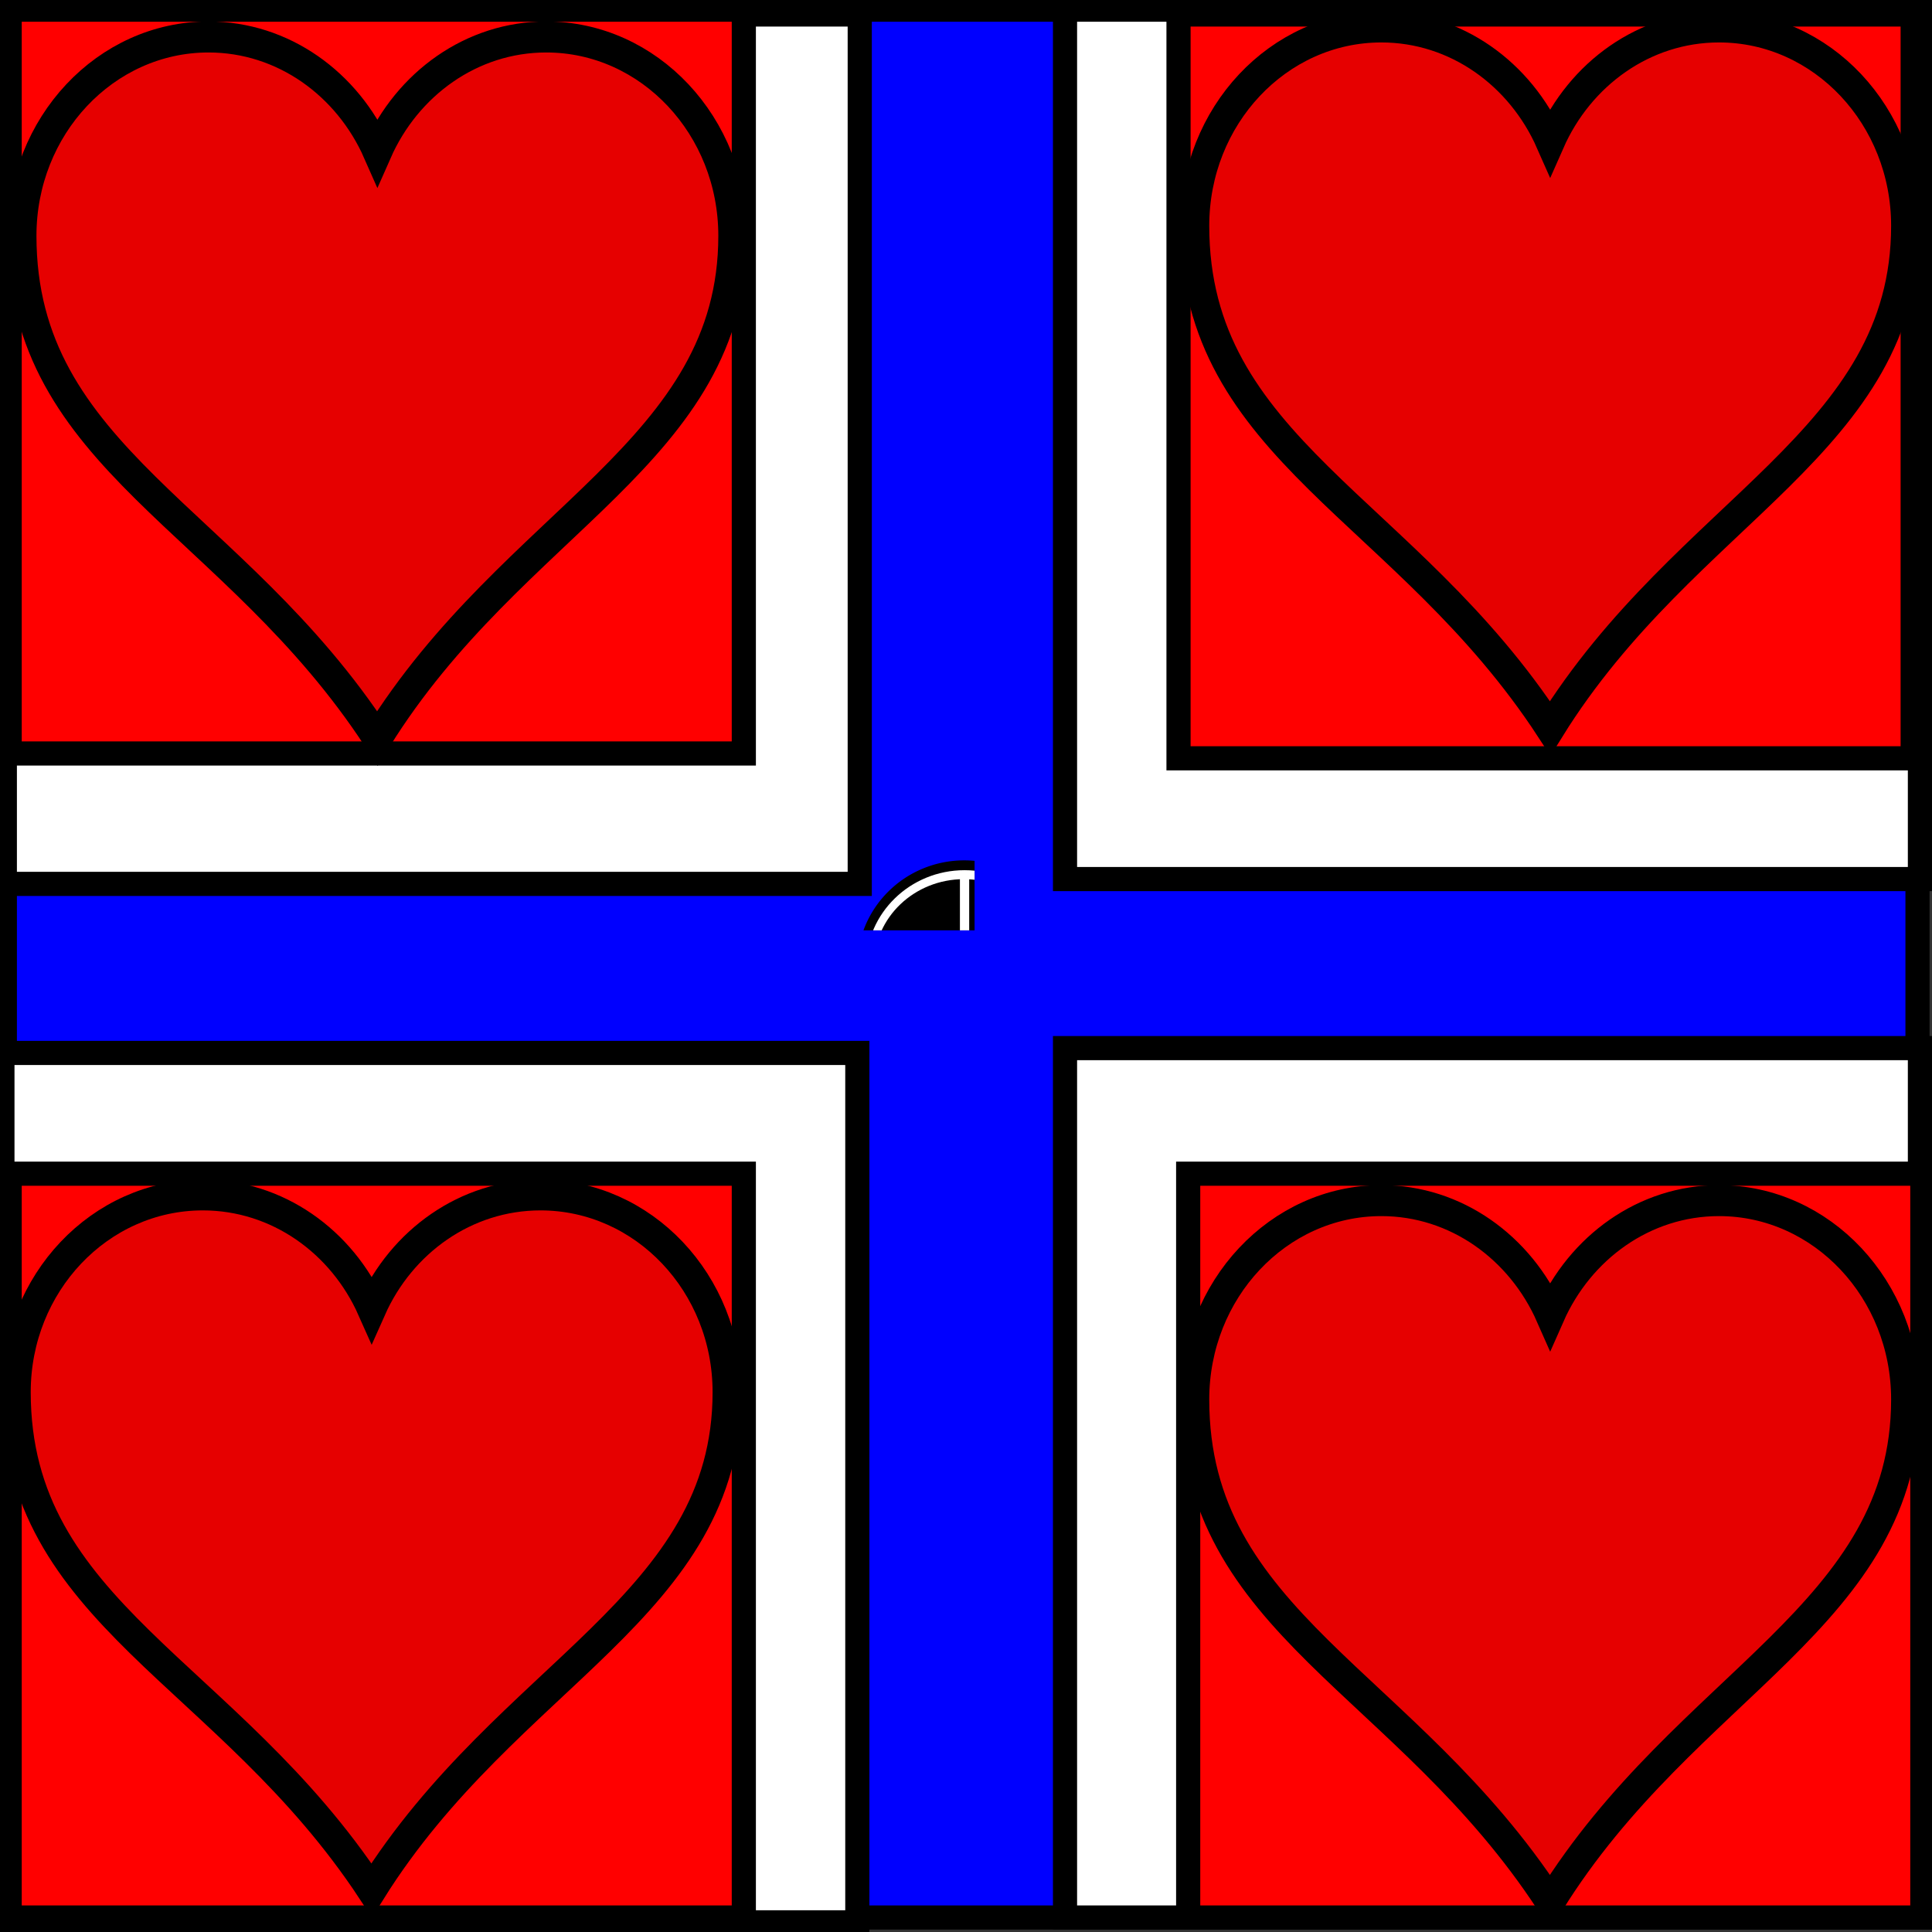
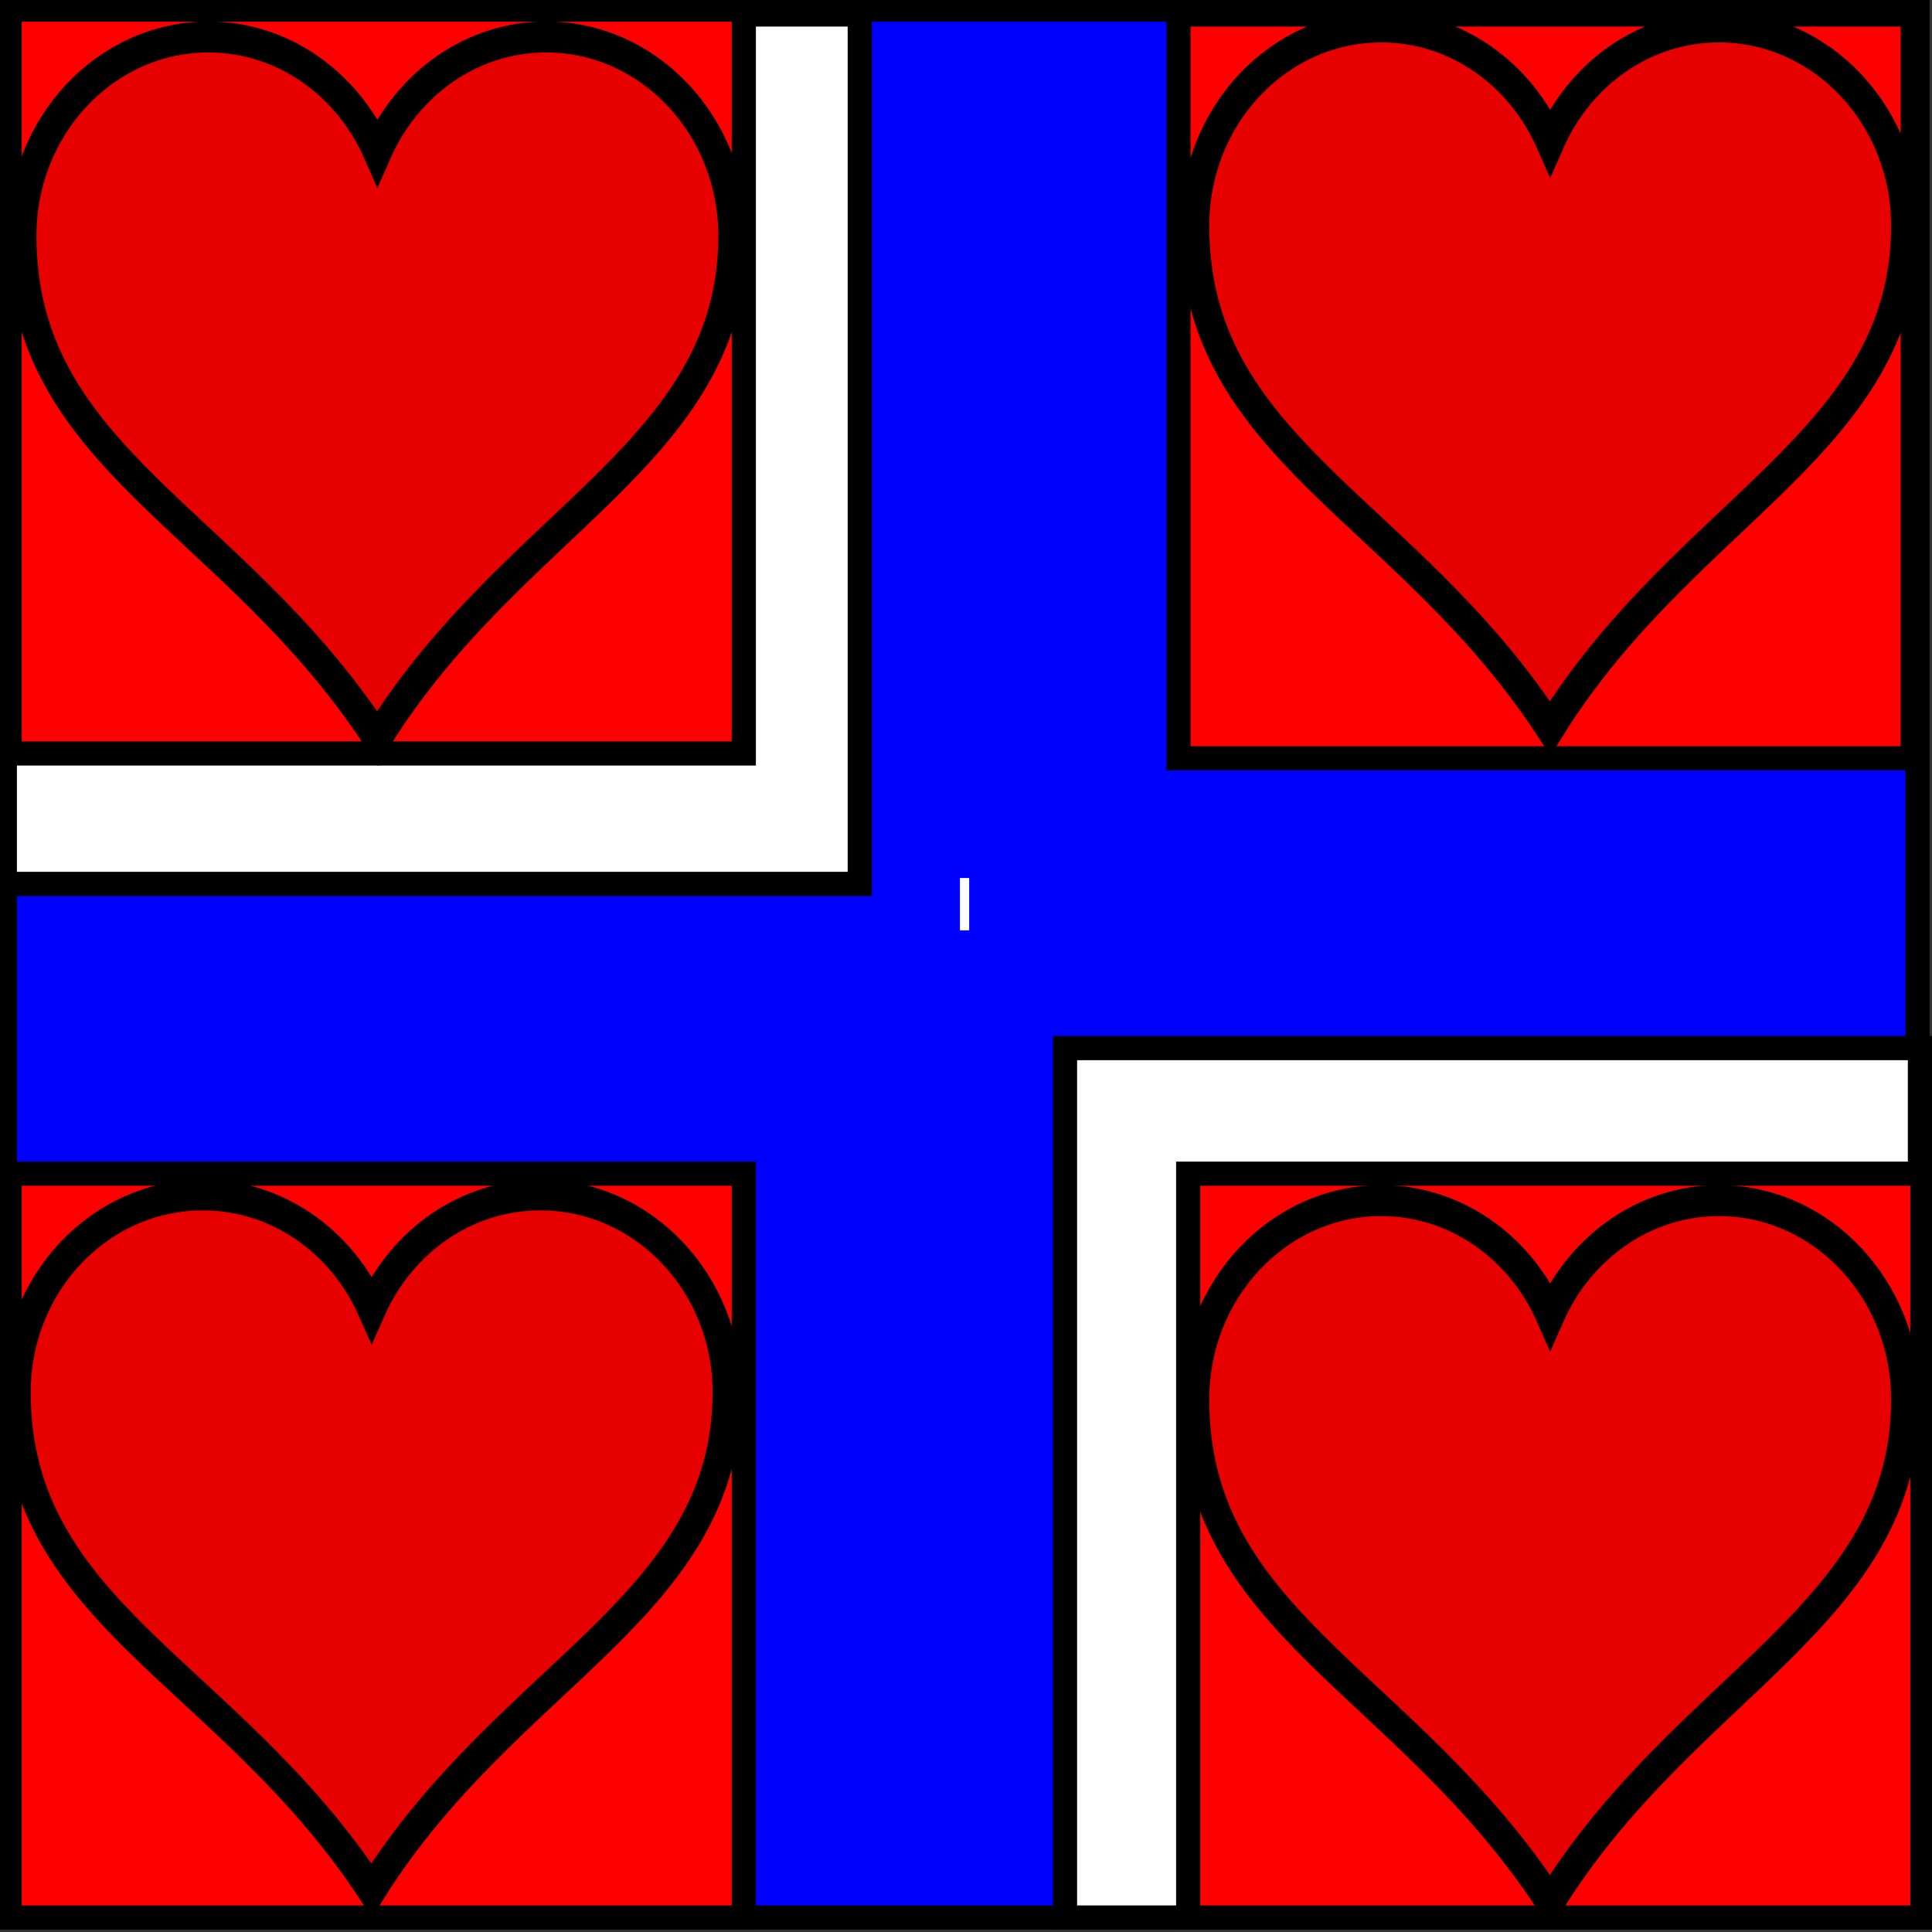
<svg xmlns="http://www.w3.org/2000/svg" xmlns:xlink="http://www.w3.org/1999/xlink" width="400" height="400">
  <rect width="100%" height="100%" fill="#333333" stroke="none" />
  <title>Norway in peace</title>
  <g>
    <title>Layer 1</title>
    <defs>
      <symbol id="svg_14">
        <g id="svg_8">
-           <path d="m638.767,486.134a264.168,252.259 0 1 1 -528.335,0a264.168,252.259 0 1 1 528.335,0z" id="svg_13" fill-rule="nonzero" fill="#000000" />
-           <path d="m375.312,256.812c-134.057,0 -242.875,102.262 -242.875,228.23c0,125.968 108.818,228.199 242.875,228.199c134.057,0 242.844,-102.231 242.844,-228.199c0,-125.968 -108.787,-228.23 -242.844,-228.23zm-1.438,21.336c122.229,0 221.438,91.164 221.438,203.472c0,112.308 -99.209,203.441 -221.438,203.441c-122.229,-0 -221.438,-91.133 -221.438,-203.441c0,-112.308 99.209,-203.472 221.438,-203.472z" id="svg_12" fill-rule="nonzero" fill="#ffffff" />
          <rect height="420" id="svg_11" width="22.857" x="363.882" y="275.399" fill="#ffffff" fill-rule="nonzero" />
          <rect height="211.429" id="svg_10" transform="matrix(0.654, 0.756, -0.756, 0.654, 0, 0)" width="22.857" x="599.974" y="36.356" fill="#ffffff" fill-rule="nonzero" />
          <rect height="211.429" id="svg_9" transform="matrix(0.654, -0.756, -0.756, -0.654, 0, 0)" width="22.857" x="-131.707" y="-813.547" fill="#ffffff" fill-rule="nonzero" />
        </g>
      </symbol>
      <symbol width="595.276pt" id="svg_15" height="841.89pt">
        <g id="svg_6">
          <path fill="#e60000" stroke="#000000" stroke-width="18.7" stroke-miterlimit="4" id="svg_7" d="m263.416,235.146c-66.24,0 -120,53.76 -120,120c0,134.756 135.933,170.087 228.562,303.308c87.574,-132.403 228.562,-172.855 228.562,-303.308c0,-66.24 -53.76,-120 -120,-120c-48.048,0 -89.402,28.37 -108.562,69.188c-19.161,-40.817 -60.514,-69.188 -108.562,-69.188z" />
        </g>
      </symbol>
    </defs>
    <ellipse fill="#0000ff" stroke="#000000" stroke-width="5" cx="-487" cy="22" id="svg_1" rx="2" />
-     <ellipse fill="#0000ff" stroke="#000000" stroke-width="5" cx="-599" cy="75" id="svg_2" rx="2" />
    <rect fill="#0000ff" stroke="#000000" stroke-width="5" x="1" y="2" width="396" height="395" id="svg_24" />
    <rect fill="#ffffff" stroke="#000000" stroke-width="5" x="1" y="3" width="177" height="180" id="svg_25" />
-     <rect fill="#ffffff" stroke="#000000" stroke-width="5" x="220.5" y="2" width="177" height="180" id="svg_28" />
-     <rect fill="#ffffff" stroke="#000000" stroke-width="5" x="0.5" y="218" width="177" height="180" id="svg_29" />
    <rect fill="#ffffff" stroke="#000000" stroke-width="5" x="220.5" y="217" width="177" height="180" id="svg_30" />
    <rect fill="#ff0000" stroke="#000000" stroke-width="5" x="2" y="2" width="152" height="154" id="svg_31" />
    <rect fill="#ff0000" stroke="#000000" stroke-width="5" x="244" y="3" width="152" height="154" id="svg_32" />
    <rect fill="#ff0000" stroke="#000000" stroke-width="5" x="246" y="243" width="152" height="154" id="svg_33" />
    <rect fill="#ff0000" stroke="#000000" stroke-width="5" x="2" y="243" width="152" height="154" id="svg_34" />
    <use xlink:href="#svg_14" transform="matrix(0.084, 0, 0, 0.087, 85.523, 176.434)" y="-213.94" x="983.956" id="svg_49" />
    <use x="9.313" y="0" transform="matrix(0.322, 0, 0, 0.343, -44.642, -72.998)" xlink:href="#svg_15" id="svg_16" />
    <use id="svg_17" x="15.522" y="-11.676" transform="matrix(0.322, 0, 0, 0.343, 196.174, -71.07)" xlink:href="#svg_15" />
    <use id="svg_18" x="18.626" y="-26.27" transform="matrix(0.322, 0, 0, 0.343, 195.174, 176.93)" xlink:href="#svg_15" />
    <use id="svg_19" x="24.834" y="8.757" transform="matrix(0.322, 0, 0, 0.34, -50.826, 164.493)" xlink:href="#svg_15" />
  </g>
</svg>